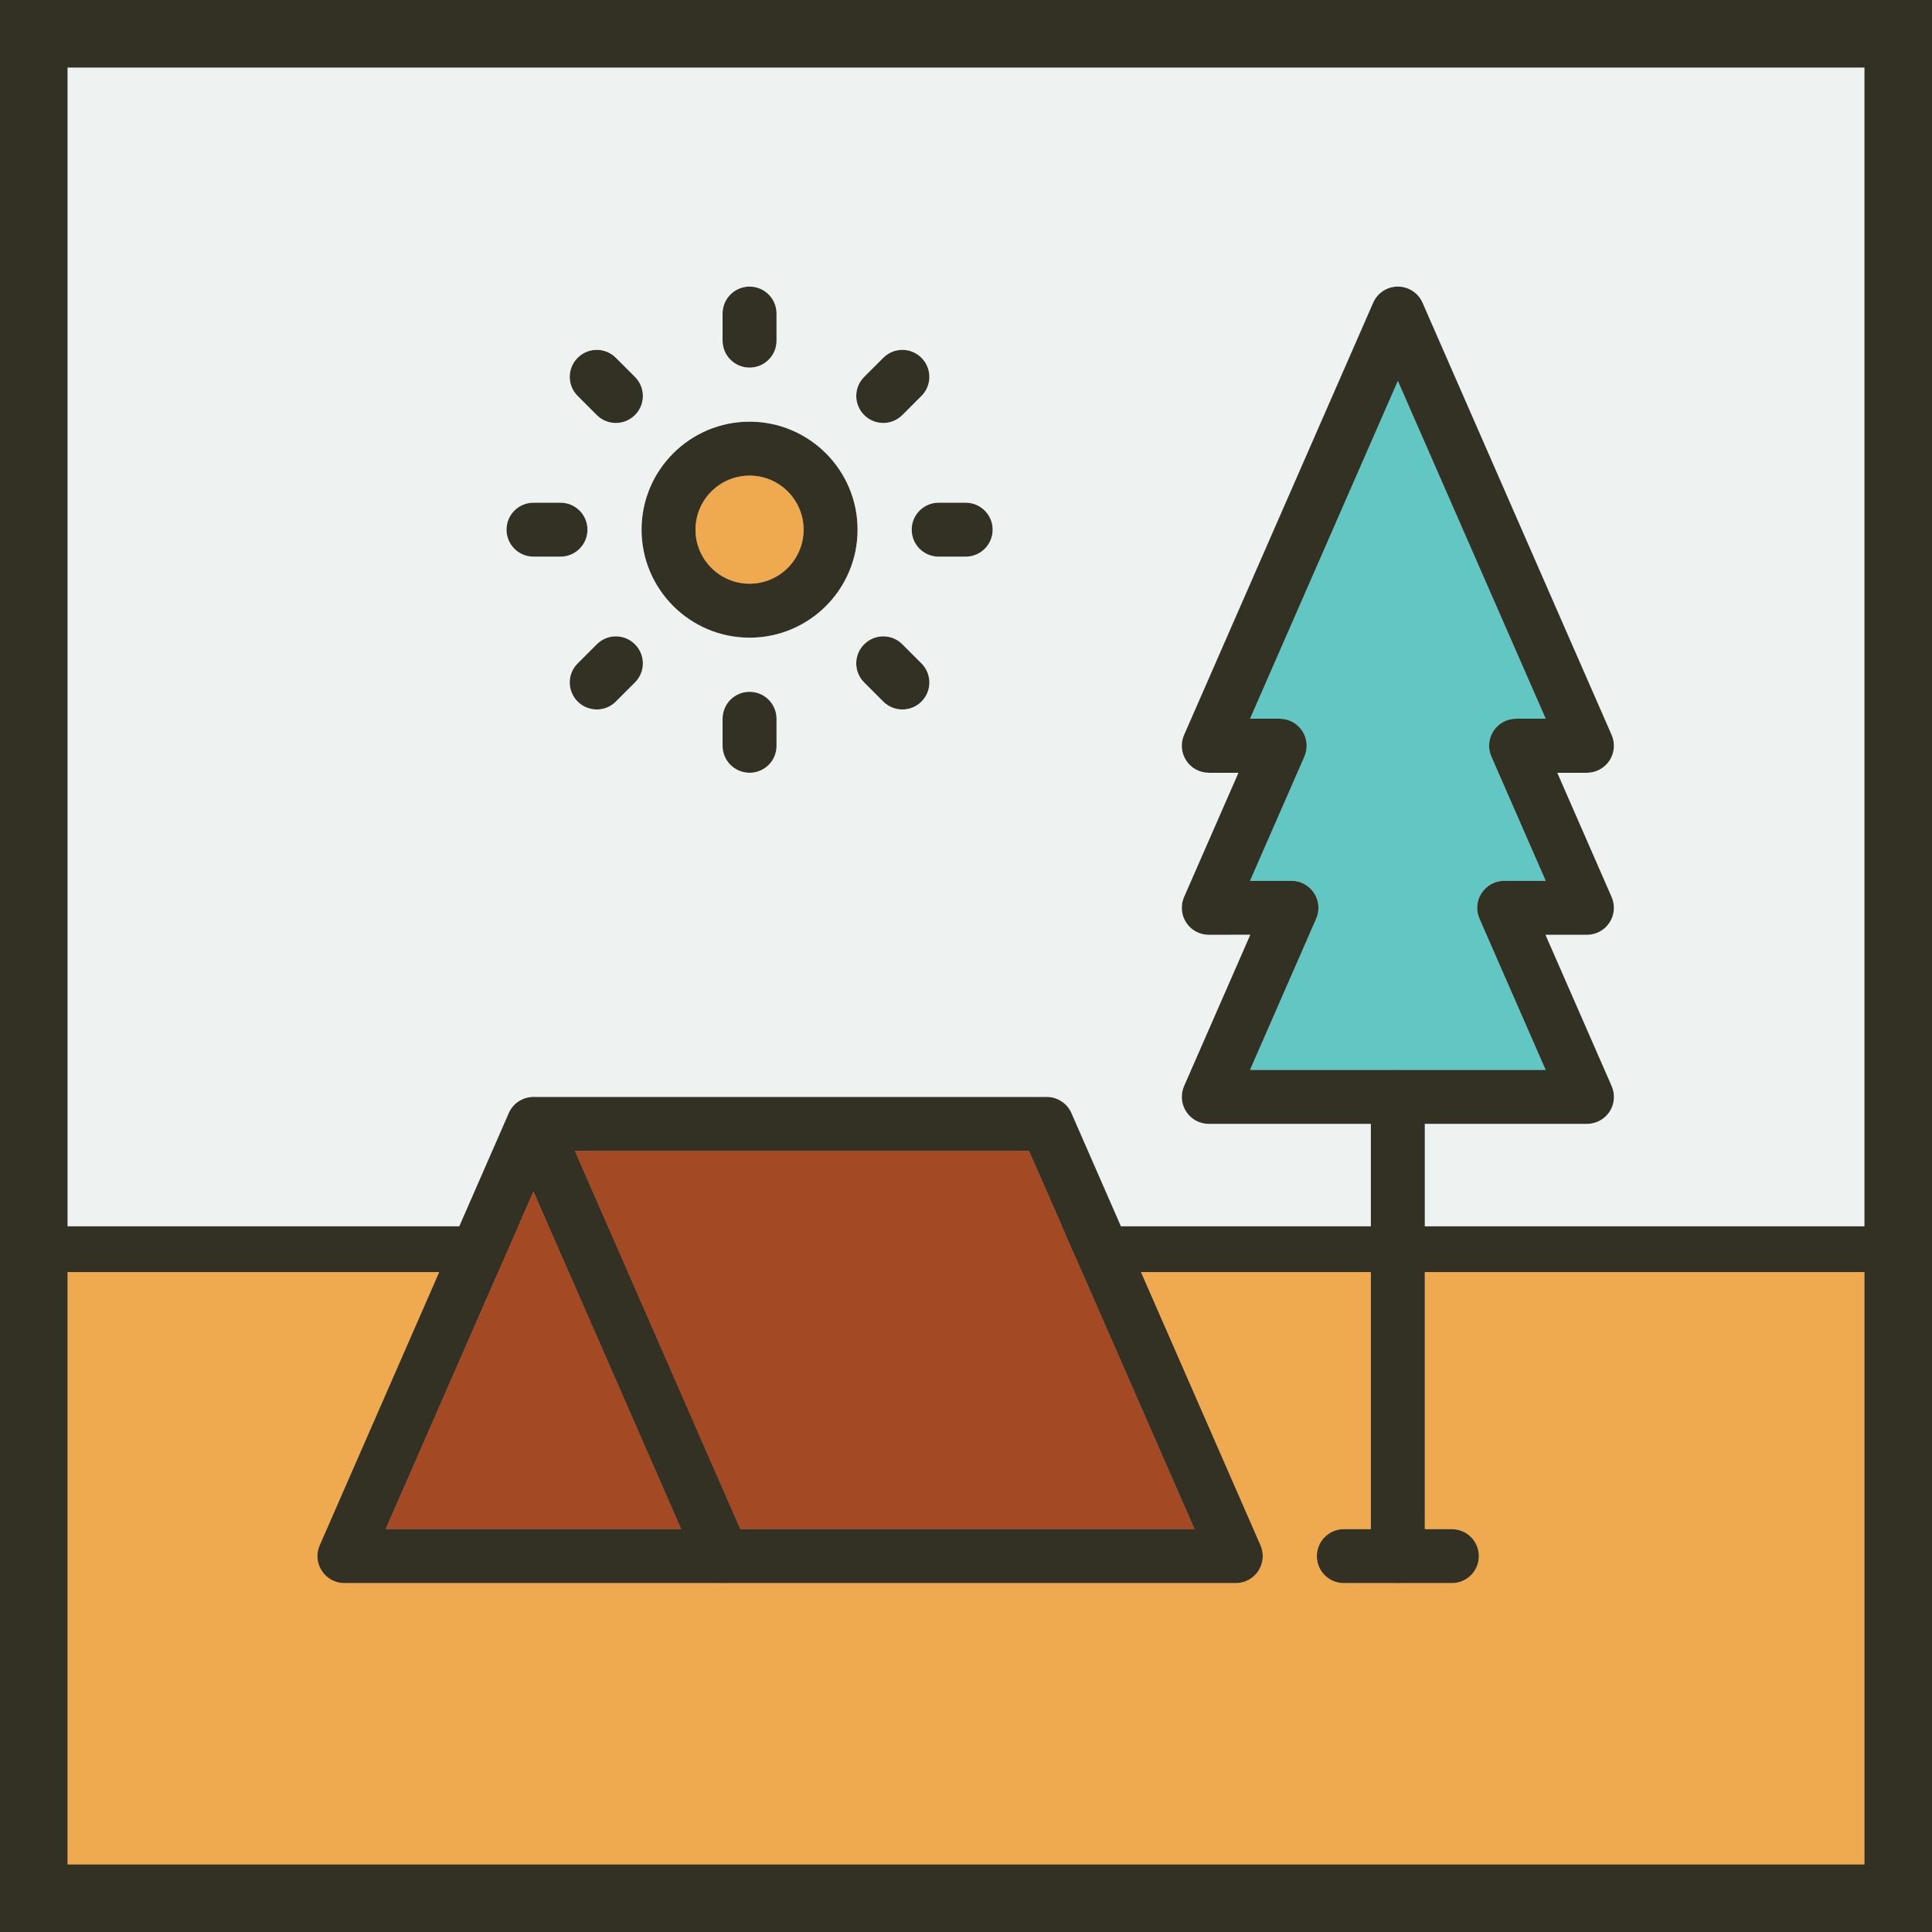
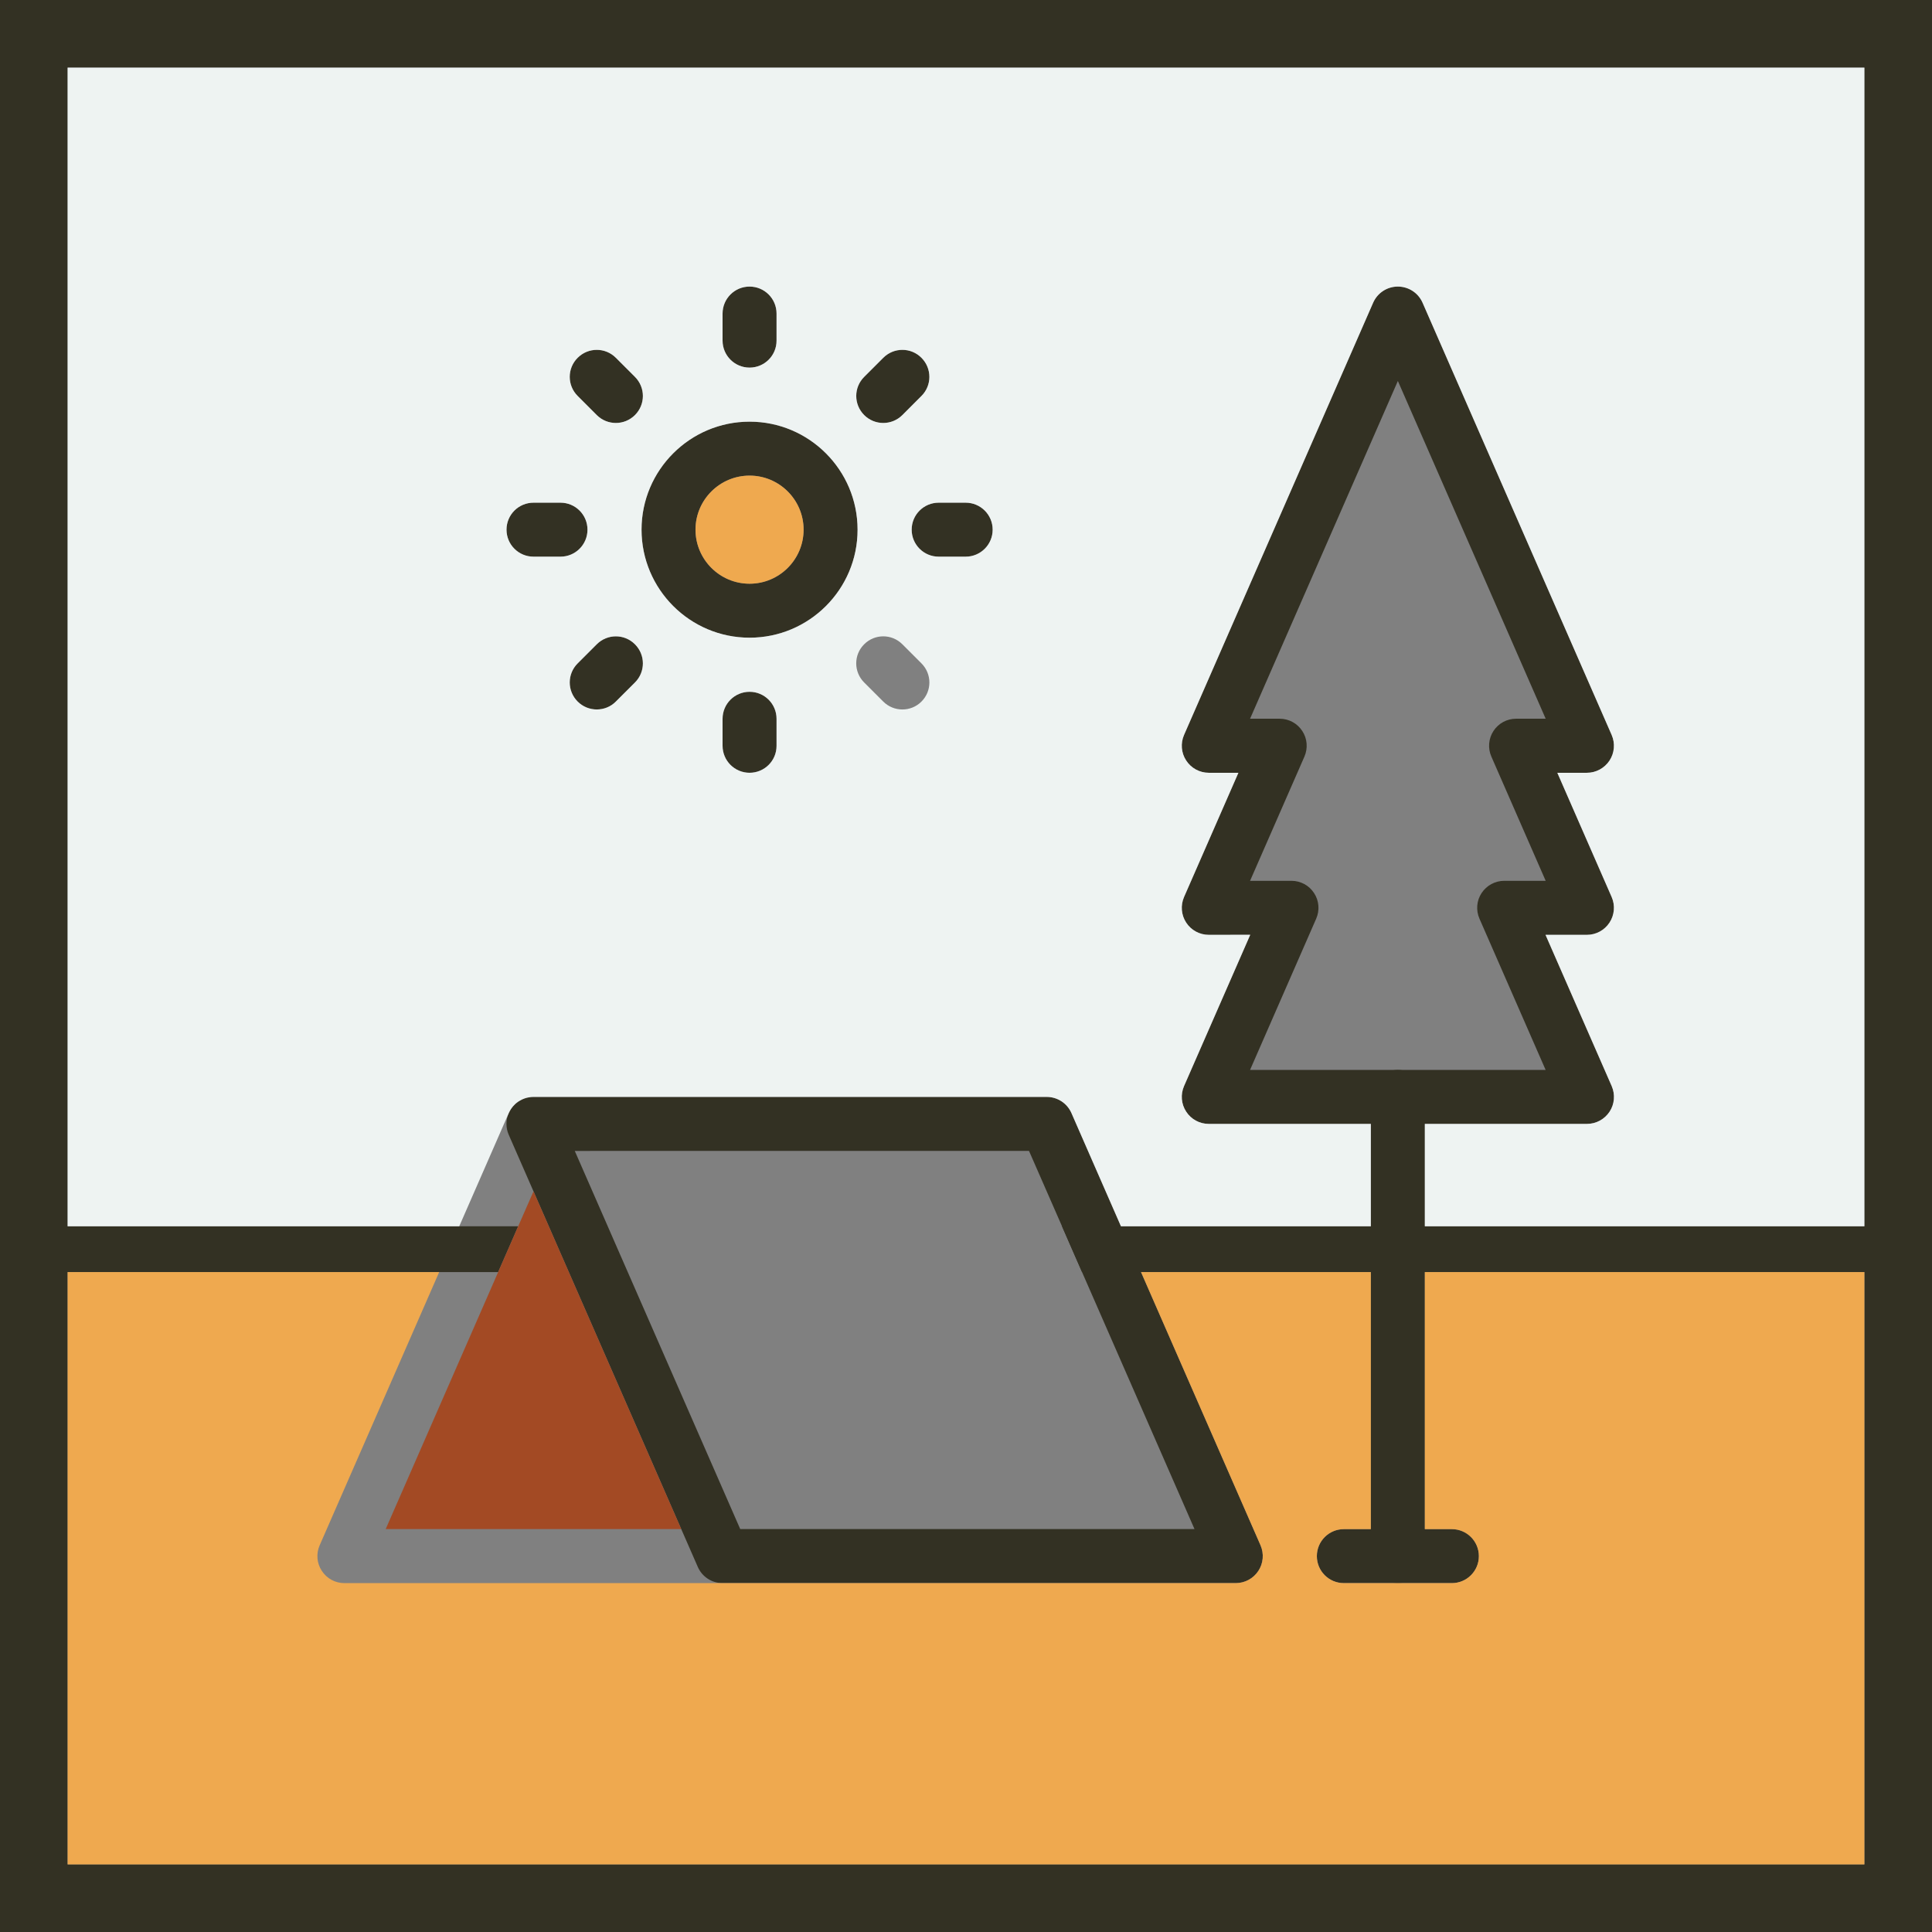
<svg xmlns="http://www.w3.org/2000/svg" id="Layer_1" x="0px" y="0px" viewBox="0 0 1000 1000" style="enable-background:new 0 0 1000 1000;" xml:space="preserve">
  <rect x="0" y="0" width="1000" height="1000" fill="#808080" stroke="none" />
  <style type="text/css">	.st0{fill:#0E7B89;}	.st1{fill:#231F20;}	.st2{fill:#333132;}	.st3{fill:#62C7C2;}	.st4{fill:#EFA94F;}	.st5{fill:#A34A24;}	.st6{fill:#EEF3F2;}	.st7{fill:#040706;}	.st8{fill:#A8FEFE;}	.st9{fill:#9DFEFE;}	.st10{fill:#B5B0AF;}	.st11{fill:#A8B1B1;}	.st12{fill:#5C6564;}	.st13{fill:#252322;}	.st14{fill:#686463;}	.st15{fill:#373F3E;}	.st16{fill:#305857;}	.st17{fill:#366161;}	.st18{fill:#470706;}	.st19{fill:#310706;}	.st20{fill:#611211;}	.st21{fill:#C09797;}	.st22{fill:#C39F9D;}	.st23{fill:#43403F;}	.st24{fill:#9D6161;}	.st25{fill:#762322;}	.st26{fill:#995B5A;}	.st27{fill:#61C6C1;}	.st28{fill:#FFFFFF;}	.st29{fill:#FEFEFE;}	.st30{fill:#FEFFFF;}	.st31{fill:#9F4D25;}	.st32{fill:#A04D25;}	.st33{fill:#FCFBFB;}	.st34{fill:#FAF9F9;}	.st35{fill:#FCFAFA;}	.st36{fill:#F9F7F7;}	.st37{fill:#FBF9F9;}	.st38{fill:#753D1E;}	.st39{fill:#674722;}	.st40{fill:#401E10;}	.st41{fill:#1E2020;}	.st42{fill:#2A4340;}	.st43{fill:#385F5D;}	.st44{fill:#516E6B;}	.st45{fill:#3C8481;}	.st46{fill:#2E4A47;}	.st47{fill:#445E5B;}	.st48{fill:#2A4D4B;}	.st49{fill:#337C79;}	.st50{fill:#090908;}	.st51{fill:#070909;}	.st52{fill-rule:evenodd;clip-rule:evenodd;}	.st53{fill:#333123;}	.st54{fill:none;}	.st55{fill-rule:evenodd;clip-rule:evenodd;fill:#333123;}	.st56{fill:#421101;}</style>
  <g>
    <g>
      <g>
        <path class="st53" d="M834.22,562.18l-34.26-78.31h21.44c4.7,0,9.09-2.38,11.68-6.33c2.58-3.94,3.01-8.92,1.11-13.25l-28.12-64.3    h15.33c4.7,0,9.09-2.39,11.7-6.35c2.56-3.92,2.99-8.9,1.09-13.24l-97.86-223.68c-2.23-5.12-7.26-8.39-12.82-8.39    c-5.53,0-10.56,3.27-12.79,8.39L612.86,380.4c-1.88,4.3-1.48,9.32,1.11,13.24c2.56,3.96,6.97,6.35,11.68,6.35h15.34l-28.13,64.3    c-1.88,4.3-1.48,9.31,1.11,13.25c2.56,3.95,6.97,6.33,11.68,6.33l21.47-0.03l-34.26,78.31c-1.88,4.3-1.48,9.31,1.11,13.24    c2.56,3.96,6.97,6.34,11.68,6.34H821.4c4.7,0,9.09-2.35,11.71-6.32C835.69,571.49,836.1,566.51,834.22,562.18z M647.03,553.78    l34.24-78.3c1.88-4.3,1.48-9.3-1.11-13.23c-2.56-3.95-6.97-6.34-11.68-6.34h-21.45l28.14-64.31c1.88-4.3,1.48-9.32-1.11-13.24    c-2.58-3.96-6.97-6.35-11.7-6.35h-15.33l76.5-174.82l76.51,174.82h-15.33c-4.73,0-9.13,2.39-11.7,6.35    c-2.56,3.92-2.99,8.91-1.09,13.24l28.12,64.31h-21.45c-4.74,0-9.14,2.39-11.73,6.34c-2.58,3.93-2.99,8.91-1.11,13.23l34.26,78.3    H647.03z" />
        <path class="st53" d="M737.49,567.76v237.69c0.02,7.73-6.24,13.97-13.98,13.97c-7.7,0-13.97-6.24-13.97-13.97V567.76    c0-7.73,6.27-13.97,13.97-13.97C731.22,553.79,737.49,560.03,737.49,567.76z" />
        <path class="st53" d="M765.46,805.45c0,7.73-6.27,13.97-13.97,13.97h-55.92c-7.71,0-13.97-6.24-13.97-13.97    c0-7.74,6.26-13.97,13.97-13.97h55.92C759.19,791.48,765.46,797.71,765.46,805.45z" />
-         <path class="st53" d="M361.18,811.03l-8.57-19.59H199.64l58.21-133.02h-30.53l-61.86,141.42c-1.89,4.3-1.5,9.31,1.11,13.23    c2.56,3.97,6.97,6.35,11.68,6.35H374C368.44,819.42,363.41,816.14,361.18,811.03z M386.82,799.84l-3.67-8.4h-0.01l-58.18-133.02    l-5.18-11.85l-5.21-11.86l-17.04-38.99l-8.57-19.57c-2.23-5.12-7.27-8.39-12.82-8.39c-0.3,0-0.58,0.01-0.88,0.03    c-0.19,0.02-0.38,0.03-0.59,0.05c-0.17,0.01-0.35,0.03-0.52,0.08c-0.22,0.01-0.44,0.04-0.65,0.11c-0.27,0.03-0.52,0.09-0.79,0.15    c-0.85,0.23-1.67,0.51-2.48,0.89c-0.51,0.24-1.01,0.51-1.49,0.81c-0.25,0.15-0.49,0.31-0.71,0.47c-0.23,0.17-0.47,0.35-0.69,0.52    c-0.22,0.18-0.43,0.35-0.64,0.54c-0.39,0.38-0.77,0.77-1.15,1.19c-0.17,0.22-0.35,0.44-0.52,0.66c-0.22,0.27-0.41,0.55-0.6,0.84    c-0.19,0.28-0.37,0.58-0.52,0.88c-0.11,0.19-0.21,0.38-0.3,0.57c-0.1,0.19-0.19,0.38-0.27,0.59c-0.02,0.01-0.02,0.01-0.02,0.01    l-25.61,58.56l-5.2,11.86l-5.19,11.85l-61.86,141.42c-1.89,4.3-1.5,9.31,1.11,13.23c2.56,3.97,6.97,6.35,11.68,6.35H374    c4.71,0,9.12-2.38,11.72-6.35C388.28,809.15,388.7,804.17,386.82,799.84z M199.64,791.44l58.21-133.02l5.19-11.85l5.18-11.86    l7.92-18.07l7.91,18.07h0.01l5.19,11.86l5.18,11.85l58.21,133.02H199.64z M386.82,799.84l-3.67-8.4h-0.01l-58.21-133.02h-30.5    l58.21,133.02h-153l58.21-133.02h-30.53l-61.86,141.42c-1.89,4.3-1.5,9.31,1.11,13.23c2.56,3.97,6.97,6.35,11.68,6.35H374    c4.71,0,9.12-2.38,11.72-6.35C388.28,809.15,388.7,804.17,386.82,799.84z" />
        <path class="st53" d="M652.45,799.84l-61.86-141.42h-30.53l58.21,133.02H383.14l-58.21-133.02h-30.5l58.21,133.02h-0.03    l8.57,19.59c2.23,5.11,7.26,8.39,12.82,8.39h265.63c4.72,0,9.12-2.38,11.71-6.35C653.92,809.15,654.33,804.17,652.45,799.84z     M652.45,799.84l-61.86-141.42l-5.19-11.85l-5.2-11.86l-25.61-58.56c-2.23-5.12-7.26-8.39-12.82-8.39H276.14    c-0.3,0-0.58,0.01-0.88,0.03c-0.19,0.02-0.38,0.03-0.59,0.05c-0.17,0.01-0.35,0.03-0.52,0.08c-0.22,0.01-0.44,0.04-0.65,0.11    c-0.27,0.03-0.52,0.09-0.79,0.15c-0.85,0.23-1.67,0.51-2.48,0.89c-0.51,0.24-1.01,0.51-1.49,0.81c-0.25,0.15-0.49,0.31-0.71,0.47    c-0.23,0.17-0.47,0.35-0.69,0.52c-0.22,0.18-0.43,0.35-0.64,0.54c-0.39,0.38-0.77,0.77-1.15,1.19c-0.17,0.22-0.35,0.44-0.52,0.66    c-0.22,0.27-0.41,0.55-0.6,0.84c-0.19,0.28-0.37,0.58-0.52,0.88c-0.11,0.19-0.21,0.38-0.3,0.57c-0.1,0.19-0.19,0.38-0.27,0.59    c-0.02,0.01-0.02,0.01-0.02,0.01c-1.55,3.53-1.58,7.59,0,11.2l12.82,29.29l7.91,18.07l5.18,11.86l5.19,11.85l58.19,133.02    l8.57,19.59c2.23,5.11,7.26,8.39,12.82,8.39h265.63c4.72,0,9.12-2.38,11.71-6.35C653.92,809.15,654.33,804.17,652.45,799.84z     M383.14,791.44l-58.21-133.02l-5.19-11.85l-5.18-11.86l-17.06-38.99h0.03l235.08-0.01l17.08,39l5.18,11.86l5.19,11.85    l58.21,133.02H383.14z" />
        <path class="st53" d="M387.98,218.25c-30.83,0-55.92,25.06-55.92,55.9c0,30.83,25.06,55.92,55.92,55.92    c30.84,0,55.93-25.06,55.9-55.92C443.88,243.32,418.82,218.25,387.98,218.25z M387.98,302.13c-15.45,0-27.99-12.57-27.99-27.98    c0-15.43,12.57-27.97,27.99-27.97c15.43,0,27.96,12.56,27.96,27.97C415.94,289.6,403.39,302.13,387.98,302.13z" />
        <path class="st53" d="M401.94,162.3v13.97c0.03,7.76-6.24,14-13.97,14c-7.71,0-13.97-6.24-13.97-13.97v-14    c0-7.73,6.26-13.97,13.97-13.97S401.94,154.57,401.94,162.3z" />
        <path class="st53" d="M401.94,372.04v13.98c0.03,7.73-6.24,13.97-13.97,13.97c-7.71,0-13.97-6.24-13.97-13.97v-13.98    c0-7.73,6.26-13.97,13.97-13.97S401.94,364.31,401.94,372.04z" />
-         <path class="st53" d="M513.8,274.16c0,7.73-6.27,13.97-13.97,13.97h-13.98c-7.7,0-13.97-6.24-13.97-13.97    c0-7.74,6.27-13.97,13.97-13.97h13.98C507.53,260.19,513.8,266.42,513.8,274.16z" />
+         <path class="st53" d="M513.8,274.16c0,7.73-6.27,13.97-13.97,13.97h-13.98c-7.7,0-13.97-6.24-13.97-13.97    c0-7.74,6.27-13.97,13.97-13.97h13.98C507.53,260.19,513.8,266.42,513.8,274.16" />
        <path class="st53" d="M304.08,274.16c0,7.73-6.26,13.97-13.97,13.97h-13.97c-7.71,0-13.97-6.24-13.97-13.97    c0-7.74,6.26-13.97,13.97-13.97h13.97C297.82,260.19,304.08,266.42,304.08,274.16z" />
-         <path class="st53" d="M476.94,363.13c-2.73,2.75-6.29,4.09-9.88,4.09c-3.59,0-7.16-1.37-9.89-4.09l-9.88-9.88    c-5.48-5.48-5.48-14.32,0-19.77c5.48-5.48,14.31-5.48,19.77,0l9.88,9.88C482.42,348.84,482.42,357.68,476.94,363.13z" />
        <path class="st53" d="M328.65,214.84c-2.73,2.72-6.29,4.09-9.88,4.09c-3.6,0-7.16-1.37-9.89-4.09l-9.88-9.89    c-5.48-5.47-5.48-14.31,0-19.76c5.48-5.48,14.31-5.48,19.77,0l9.88,9.88C334.13,200.55,334.13,209.38,328.65,214.84z" />
        <path class="st53" d="M476.94,204.95l-9.88,9.89c-2.72,2.72-6.29,4.09-9.88,4.09c-3.59,0-7.16-1.37-9.88-4.09    c-5.48-5.48-5.48-14.32,0-19.77l9.88-9.88c5.48-5.48,14.31-5.48,19.76,0C482.42,190.67,482.42,199.5,476.94,204.95z" />
        <path class="st53" d="M328.65,353.25l-9.89,9.88c-2.72,2.75-6.29,4.09-9.88,4.09s-7.16-1.37-9.88-4.09    c-5.48-5.48-5.48-14.31,0-19.77l9.88-9.88c5.48-5.48,14.31-5.48,19.77,0C334.13,338.96,334.13,347.79,328.65,353.25z" />
      </g>
    </g>
    <g>
      <polygon class="st53" points="268.22,634.71 263.04,646.57 257.85,658.42 16.81,658.42 16.81,634.71   " />
-       <polygon class="st53" points="324.96,658.42 294.42,658.42 289.23,646.57 284.05,634.71 314.57,634.71 319.78,646.57   " />
      <polygon class="st53" points="982.86,634.71 982.86,658.42 560.06,658.42 554.87,646.57 549.69,634.71   " />
    </g>
  </g>
  <path class="st53" d="M0,0v1000h1000V0H0z M965,965H35V35h930V965z" />
  <path class="st6" d="M35,35v599.71h202.71l25.61-58.56c0,0,0,0,0.02-0.01c0.08-0.21,0.17-0.4,0.27-0.59 c0.09-0.19,0.19-0.38,0.3-0.57c0.15-0.3,0.33-0.6,0.52-0.88c0.19-0.29,0.38-0.57,0.6-0.84c0.17-0.22,0.35-0.44,0.52-0.66 c0.38-0.42,0.76-0.81,1.15-1.19c0.21-0.19,0.42-0.36,0.64-0.54c0.22-0.17,0.46-0.35,0.69-0.52c0.22-0.16,0.46-0.32,0.71-0.47 c0.48-0.3,0.98-0.57,1.49-0.81c0.81-0.38,1.63-0.66,2.48-0.89c0.27-0.06,0.52-0.12,0.79-0.15c0.21-0.07,0.43-0.1,0.65-0.11 c0.17-0.05,0.35-0.07,0.52-0.08c0.21-0.02,0.4-0.03,0.59-0.05c0.3-0.02,0.58-0.03,0.88-0.03h265.63c5.56,0,10.59,3.27,12.82,8.39 l25.61,58.56h129.34v-52.98h-83.89c-4.71,0-9.12-2.38-11.68-6.34c-2.59-3.93-2.99-8.94-1.11-13.24l34.26-78.31l-21.47,0.03 c-4.71,0-9.12-2.38-11.68-6.33c-2.59-3.94-2.99-8.95-1.11-13.25l28.13-64.3h-15.34c-4.71,0-9.12-2.39-11.68-6.35 c-2.59-3.92-2.99-8.94-1.11-13.24l97.86-223.68c2.23-5.12,7.26-8.39,12.79-8.39c5.56,0,10.59,3.27,12.82,8.39l97.86,223.68 c1.9,4.34,1.47,9.32-1.09,13.24c-2.61,3.96-7,6.35-11.7,6.35h-15.33l28.12,64.3c1.9,4.33,1.47,9.31-1.11,13.25 c-2.59,3.95-6.98,6.33-11.68,6.33h-21.44l34.26,78.31c1.88,4.33,1.47,9.31-1.11,13.23c-2.62,3.97-7.01,6.32-11.71,6.32h-83.91v52.98 H965V35H35z M447.3,195.07l9.88-9.88c5.48-5.48,14.31-5.48,19.76,0c5.48,5.48,5.48,14.31,0,19.76l-9.88,9.89 c-2.72,2.72-6.29,4.09-9.88,4.09c-3.59,0-7.16-1.37-9.88-4.09C441.82,209.36,441.82,200.52,447.3,195.07z M374,162.3 c0-7.73,6.26-13.97,13.97-13.97s13.97,6.24,13.97,13.97v13.97c0.03,7.76-6.24,14-13.97,14c-7.71,0-13.97-6.24-13.97-13.97V162.3z  M299,185.19c5.48-5.48,14.31-5.48,19.77,0l9.88,9.88c5.48,5.48,5.48,14.31,0,19.77c-2.73,2.72-6.29,4.09-9.88,4.09 c-3.6,0-7.16-1.37-9.89-4.09l-9.88-9.89C293.52,199.48,293.52,190.64,299,185.19z M276.14,288.13c-7.71,0-13.97-6.24-13.97-13.97 c0-7.74,6.26-13.97,13.97-13.97h13.97c7.71,0,13.97,6.23,13.97,13.97c0,7.73-6.26,13.97-13.97,13.97H276.14z M328.65,353.25 l-9.89,9.88c-2.72,2.75-6.29,4.09-9.88,4.09s-7.16-1.37-9.88-4.09c-5.48-5.48-5.48-14.31,0-19.77l9.88-9.88 c5.48-5.48,14.31-5.48,19.77,0C334.13,338.96,334.13,347.79,328.65,353.25z M401.94,386.02c0.03,7.73-6.24,13.97-13.97,13.97 c-7.71,0-13.97-6.24-13.97-13.97v-13.98c0-7.73,6.26-13.97,13.97-13.97s13.97,6.24,13.97,13.97V386.02z M387.98,330.07 c-30.86,0-55.92-25.09-55.92-55.92c0-30.84,25.09-55.9,55.92-55.9c30.84,0,55.9,25.07,55.9,55.9 C443.91,305.01,418.82,330.07,387.98,330.07z M476.94,363.13c-2.73,2.75-6.29,4.09-9.88,4.09c-3.59,0-7.16-1.37-9.89-4.09 l-9.88-9.88c-5.48-5.48-5.48-14.32,0-19.77c5.48-5.48,14.31-5.48,19.77,0l9.88,9.88C482.42,348.84,482.42,357.68,476.94,363.13z  M499.83,288.13h-13.98c-7.7,0-13.97-6.24-13.97-13.97c0-7.74,6.27-13.97,13.97-13.97h13.98c7.7,0,13.97,6.23,13.97,13.97 C513.8,281.89,507.53,288.13,499.83,288.13z" />
  <path class="st4" d="M415.94,274.15c0,15.45-12.55,27.98-27.96,27.98c-15.45,0-27.99-12.57-27.99-27.98 c0-15.43,12.57-27.97,27.99-27.97C403.41,246.18,415.94,258.74,415.94,274.15z" />
-   <path class="st3" d="M766.86,462.25c-2.58,3.93-2.99,8.91-1.11,13.23l34.26,78.3H647.03l34.24-78.3c1.88-4.3,1.48-9.3-1.11-13.23 c-2.56-3.95-6.97-6.34-11.68-6.34h-21.45l28.14-64.31c1.88-4.3,1.48-9.32-1.11-13.24c-2.58-3.96-6.97-6.35-11.7-6.35h-15.33 l76.5-174.82l76.51,174.82h-15.33c-4.73,0-9.13,2.39-11.7,6.35c-2.56,3.92-2.99,8.91-1.09,13.24l28.12,64.31h-21.45 C773.85,455.91,769.45,458.3,766.86,462.25z" />
  <polygon class="st5" points="352.61,791.44 199.64,791.44 257.85,658.42 263.04,646.57 268.22,634.71 276.14,616.64 284.05,634.71  289.23,646.57 294.42,658.42 " />
-   <polygon class="st5" points="618.27,791.44 383.14,791.44 324.96,658.42 319.78,646.57 314.57,634.71 297.53,595.72 532.61,595.71  549.69,634.71 554.87,646.57 560.06,658.42 " />
  <path class="st4" d="M965,658.42V965H35V658.42h192.32l-61.86,141.42c-1.89,4.3-1.5,9.31,1.11,13.23c2.56,3.97,6.97,6.35,11.68,6.35 h461.38c4.72,0,9.12-2.38,11.71-6.35c2.58-3.92,2.99-8.9,1.11-13.23l-61.86-141.42h118.95v133.06h-13.97 c-7.71,0-13.97,6.23-13.97,13.97c0,7.73,6.26,13.97,13.97,13.97h55.92c7.7,0,13.97-6.24,13.97-13.97c0-7.74-6.27-13.97-13.97-13.97 h-14V658.42H965z" />
</svg>